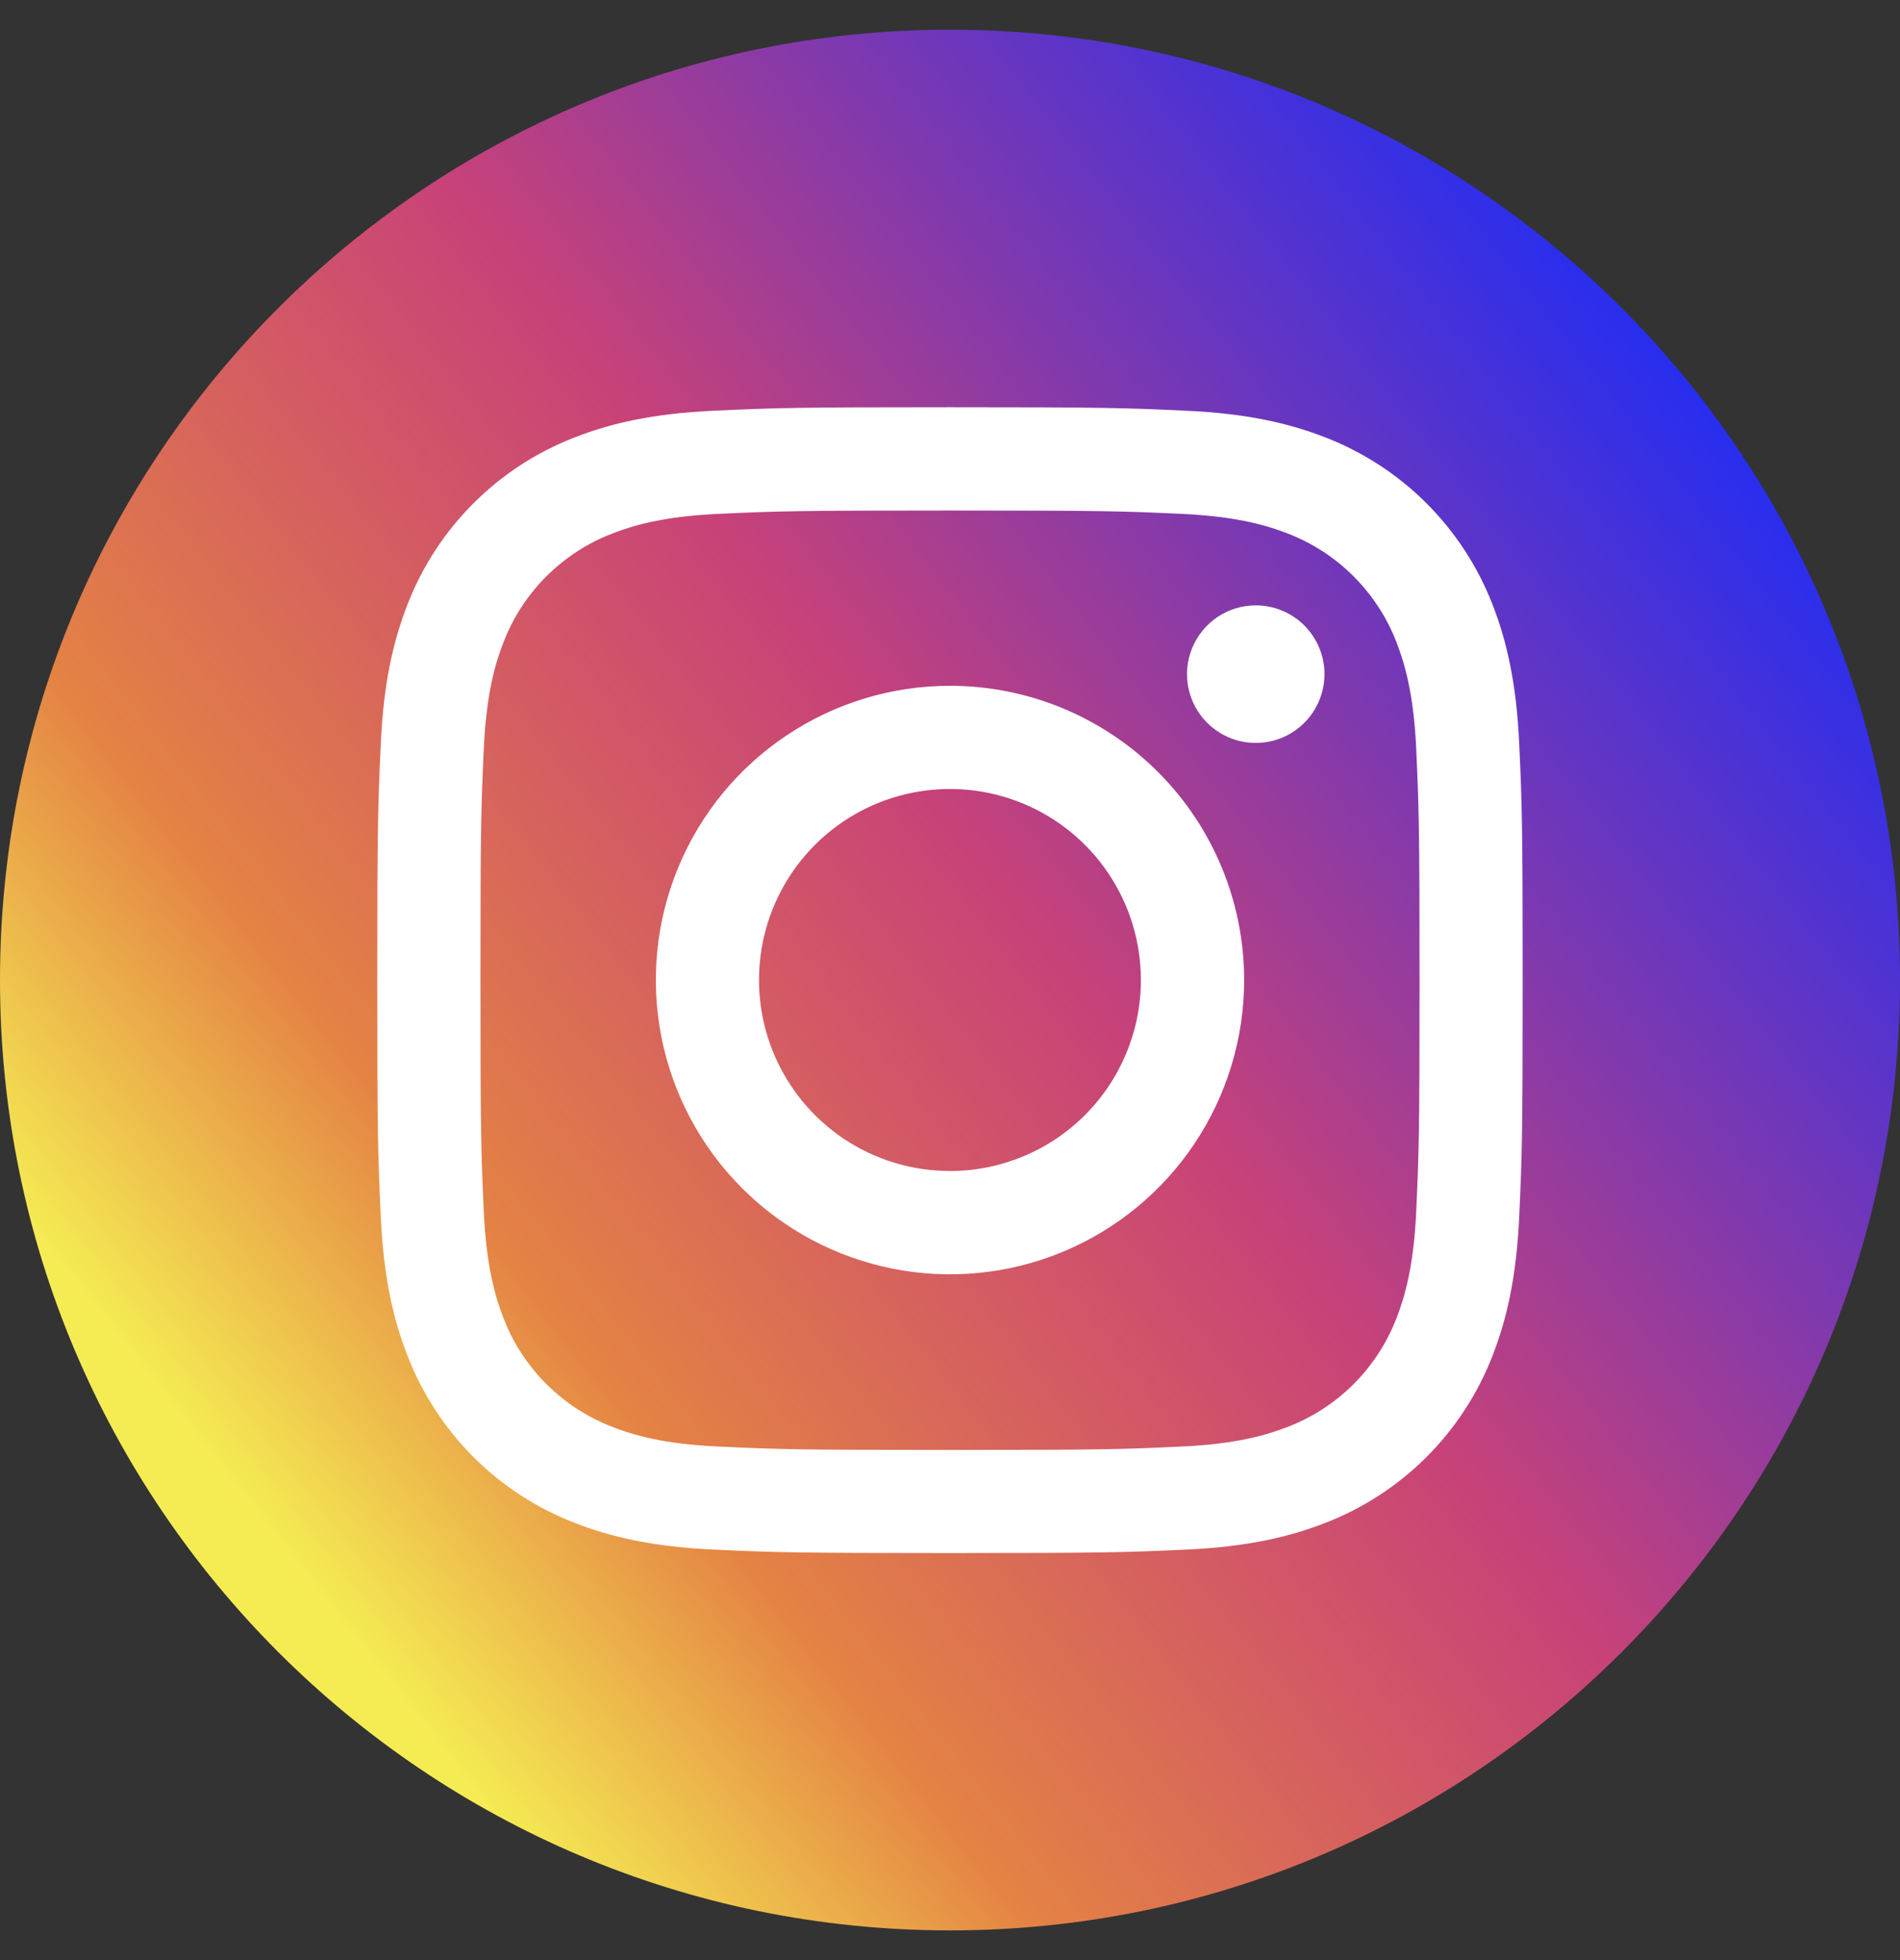
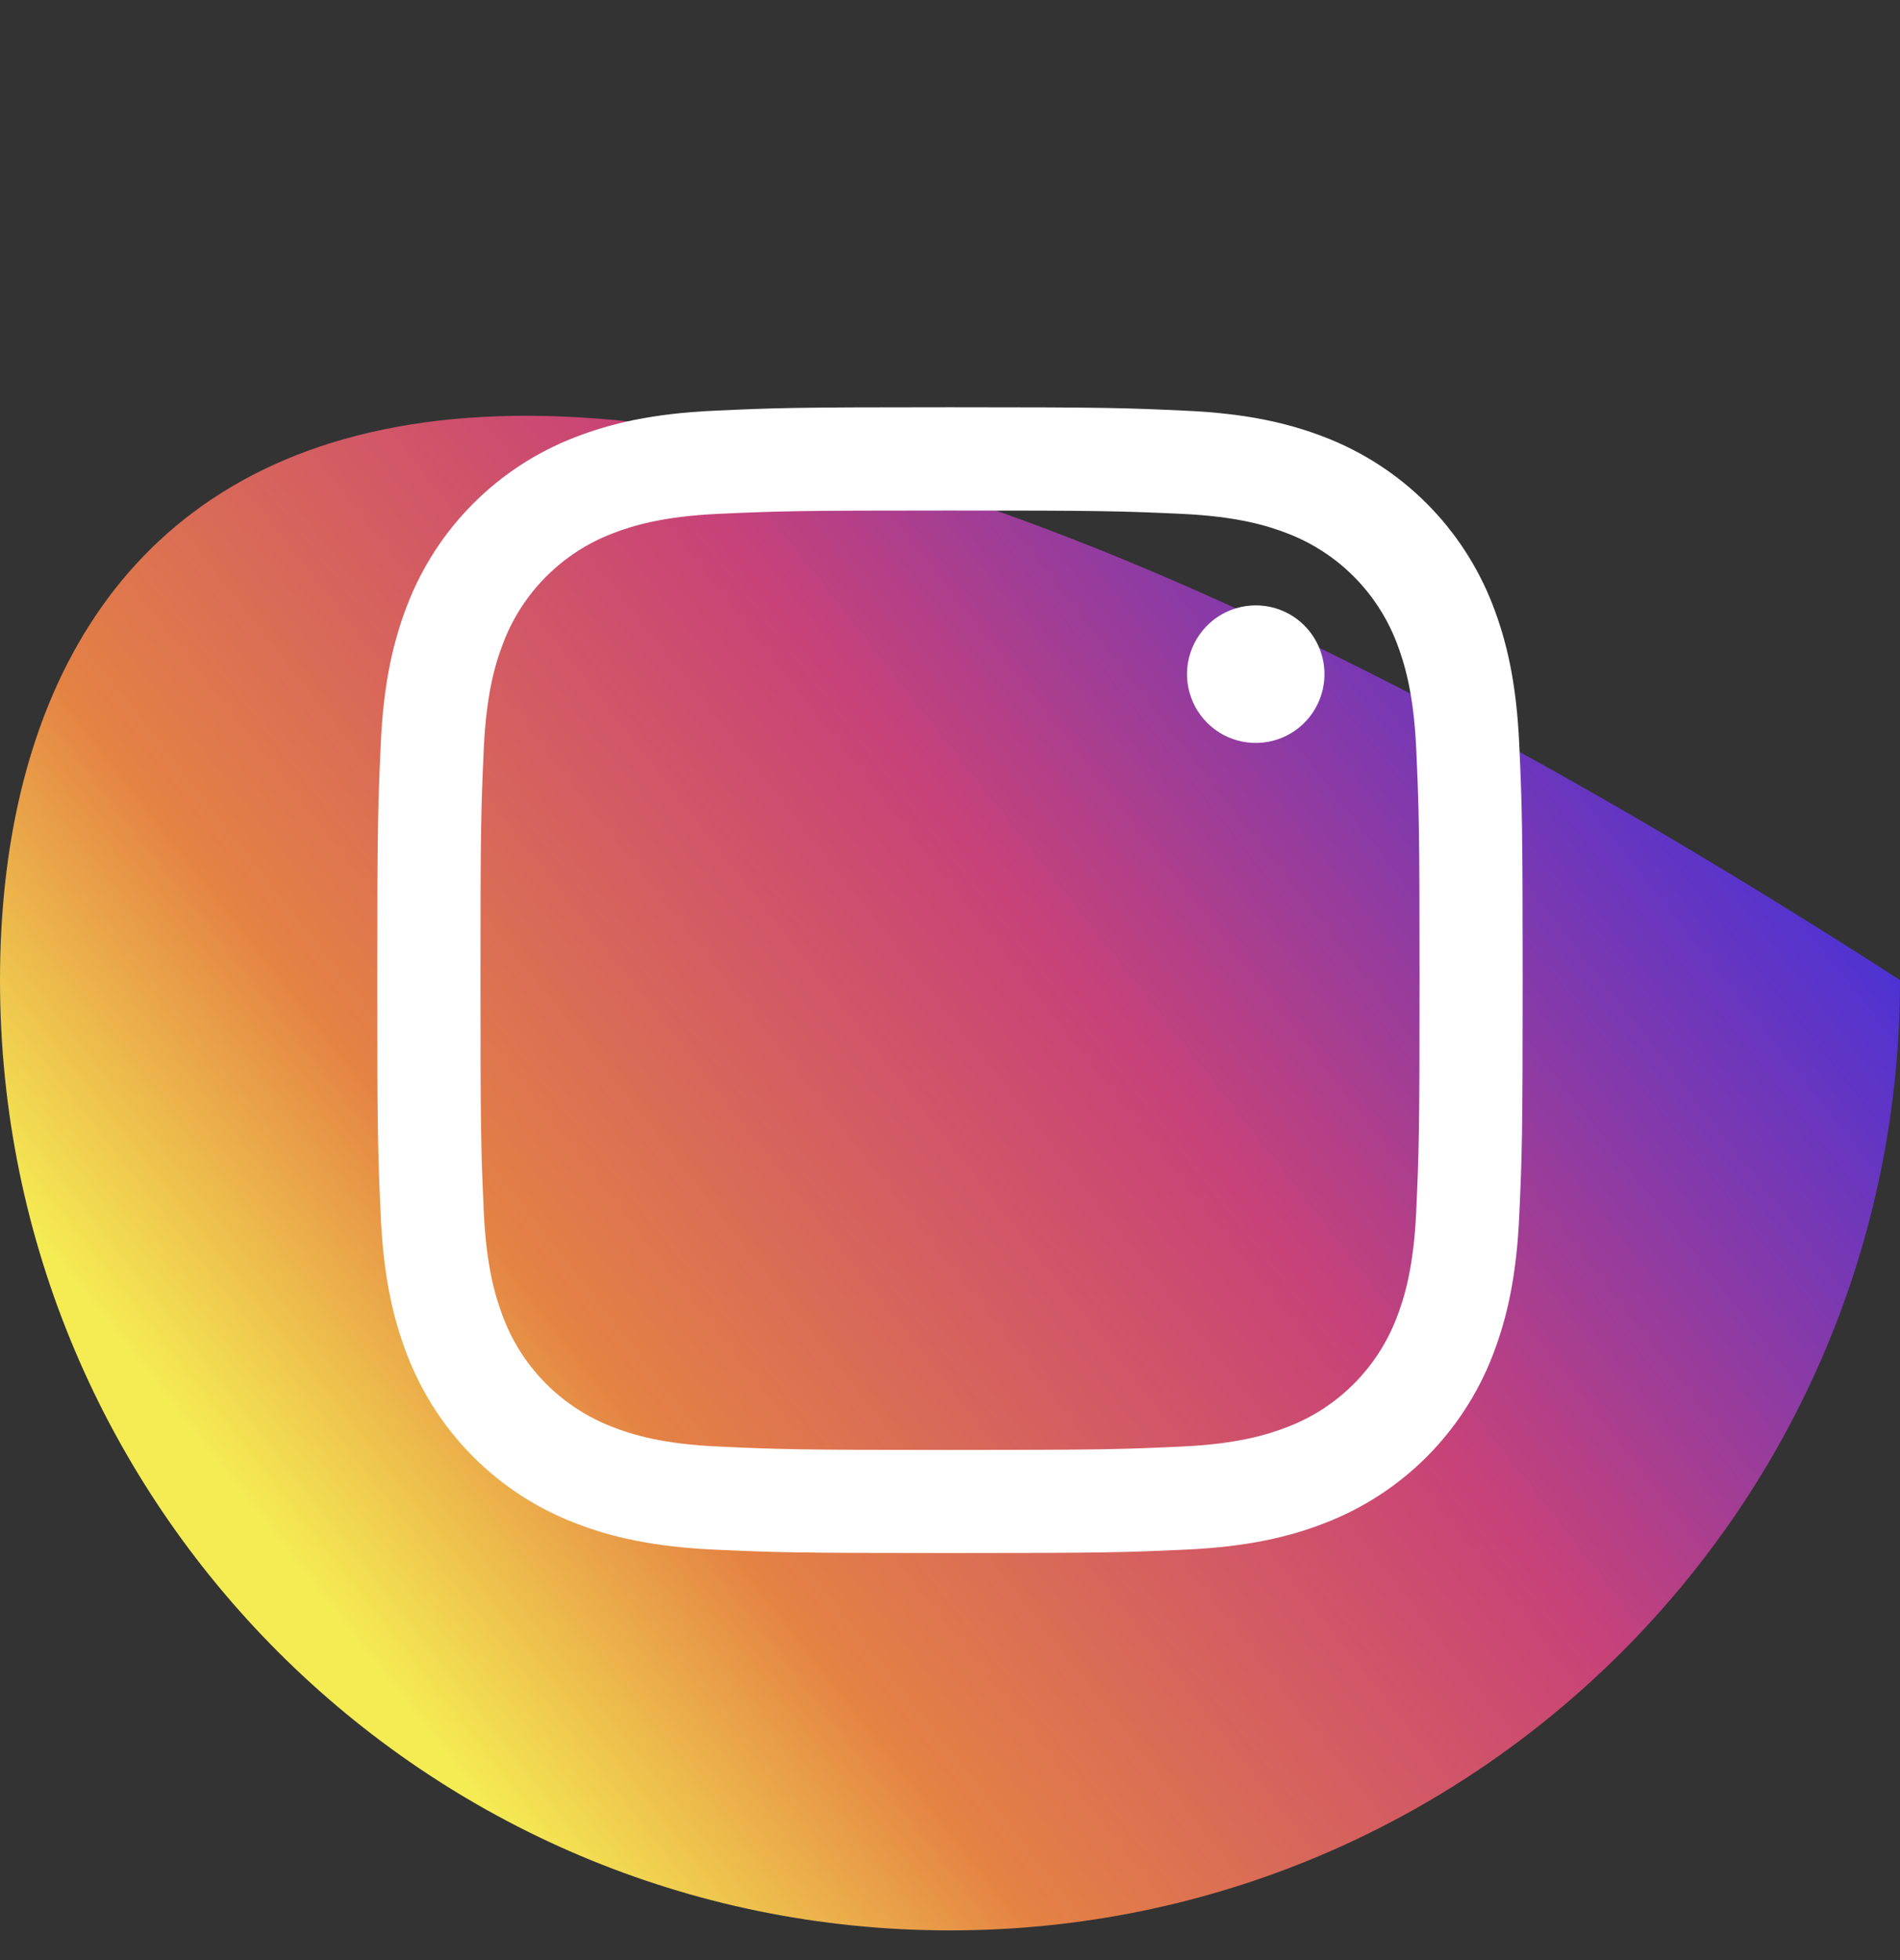
<svg xmlns="http://www.w3.org/2000/svg" width="32" height="33" viewBox="0 0 32 33" fill="none">
  <rect x="0" y="0" width="32" height="33" fill="#333333" stroke="none" />
  <g id="Layer 2">
    <g id="Layer 1">
      <g id="instagram">
-         <path id="Vector" d="M16 32.5C24.837 32.5 32 25.337 32 16.5C32 7.663 24.837 0.5 16 0.5C7.163 0.5 0 7.663 0 16.5C0 25.337 7.163 32.5 16 32.5Z" fill="url(#paint0_linear_2572_35298)" />
+         <path id="Vector" d="M16 32.5C24.837 32.5 32 25.337 32 16.5C7.163 0.5 0 7.663 0 16.5C0 25.337 7.163 32.5 16 32.5Z" fill="url(#paint0_linear_2572_35298)" />
        <path id="Vector_2" d="M16 8.595C18.576 8.595 18.881 8.605 19.898 8.651C20.838 8.694 21.353 8.851 21.69 8.983C22.105 9.143 22.483 9.389 22.798 9.704C23.113 10.019 23.359 10.397 23.52 10.813C23.651 11.153 23.809 11.663 23.852 12.604C23.898 13.621 23.908 13.927 23.908 16.503C23.908 19.078 23.898 19.384 23.852 20.401C23.809 21.341 23.651 21.856 23.52 22.192C23.359 22.608 23.114 22.986 22.799 23.301C22.483 23.616 22.106 23.862 21.69 24.022C21.349 24.154 20.838 24.312 19.898 24.354C18.881 24.401 18.576 24.411 16 24.411C13.424 24.411 13.118 24.401 12.102 24.354C11.161 24.312 10.646 24.154 10.311 24.022C9.895 23.862 9.517 23.616 9.201 23.301C8.886 22.986 8.64 22.608 8.48 22.192C8.348 21.851 8.191 21.341 8.148 20.401C8.102 19.384 8.092 19.078 8.092 16.503C8.092 13.927 8.102 13.621 8.148 12.604C8.191 11.664 8.348 11.149 8.48 10.813C8.64 10.397 8.886 10.019 9.201 9.704C9.517 9.389 9.895 9.143 10.311 8.983C10.651 8.851 11.161 8.694 12.102 8.651C13.119 8.605 13.424 8.595 16 8.595ZM16 6.856C13.38 6.856 13.051 6.867 12.023 6.915C10.994 6.962 10.294 7.125 9.681 7.363C9.04 7.611 8.458 7.989 7.973 8.475C7.487 8.96 7.109 9.542 6.861 10.182C6.623 10.796 6.459 11.498 6.413 12.524C6.366 13.551 6.354 13.882 6.354 16.502C6.354 19.121 6.365 19.45 6.413 20.479C6.46 21.508 6.623 22.207 6.861 22.821C7.109 23.461 7.487 24.043 7.973 24.529C8.458 25.014 9.04 25.393 9.681 25.64C10.294 25.879 10.996 26.041 12.023 26.089C13.049 26.136 13.38 26.147 16 26.147C18.619 26.147 18.948 26.136 19.977 26.089C21.006 26.041 21.705 25.879 22.319 25.64C22.959 25.393 23.541 25.014 24.027 24.529C24.512 24.043 24.891 23.461 25.139 22.821C25.377 22.207 25.54 21.506 25.587 20.479C25.634 19.452 25.645 19.121 25.645 16.502C25.645 13.882 25.634 13.553 25.587 12.524C25.54 11.496 25.377 10.796 25.139 10.182C24.891 9.542 24.512 8.96 24.027 8.475C23.541 7.989 22.959 7.611 22.319 7.363C21.705 7.125 21.004 6.962 19.977 6.915C18.95 6.867 18.62 6.856 16 6.856Z" fill="white" />
-         <path id="Vector_3" d="M16 11.546C15.02 11.546 14.062 11.836 13.248 12.381C12.433 12.925 11.798 13.699 11.423 14.604C11.048 15.509 10.95 16.506 11.141 17.466C11.332 18.427 11.804 19.31 12.497 20.003C13.19 20.696 14.072 21.168 15.034 21.359C15.995 21.55 16.991 21.452 17.896 21.077C18.801 20.702 19.575 20.067 20.119 19.252C20.663 18.438 20.954 17.48 20.954 16.5C20.954 15.186 20.432 13.926 19.503 12.997C18.574 12.068 17.314 11.546 16 11.546ZM16 19.715C15.364 19.715 14.742 19.527 14.213 19.174C13.684 18.82 13.272 18.318 13.028 17.73C12.785 17.143 12.721 16.496 12.845 15.872C12.969 15.248 13.275 14.675 13.725 14.225C14.174 13.775 14.748 13.469 15.371 13.345C15.995 13.221 16.642 13.284 17.23 13.528C17.817 13.771 18.32 14.183 18.673 14.712C19.026 15.241 19.215 15.863 19.215 16.499C19.215 17.352 18.876 18.17 18.273 18.773C17.671 19.376 16.853 19.715 16 19.715Z" fill="white" />
        <path id="Vector_4" d="M22.307 11.35C22.307 11.579 22.239 11.803 22.112 11.993C21.985 12.184 21.804 12.332 21.593 12.42C21.381 12.508 21.148 12.53 20.924 12.486C20.699 12.441 20.493 12.331 20.331 12.169C20.169 12.007 20.059 11.801 20.014 11.576C19.969 11.351 19.992 11.119 20.08 10.907C20.168 10.696 20.316 10.515 20.506 10.387C20.697 10.26 20.921 10.192 21.149 10.192C21.457 10.192 21.751 10.314 21.968 10.531C22.185 10.749 22.307 11.043 22.307 11.35Z" fill="white" />
      </g>
    </g>
  </g>
  <defs>
    <linearGradient id="paint0_linear_2572_35298" x1="3.242" y1="24.217" x2="28.523" y2="4.376" gradientUnits="userSpaceOnUse">
      <stop stop-color="#F5EC53" />
      <stop offset="0.19" stop-color="#E48244" />
      <stop offset="0.4" stop-color="#D15767" />
      <stop offset="0.51" stop-color="#C84278" />
      <stop offset="1" stop-color="#192CFA" />
    </linearGradient>
  </defs>
</svg>